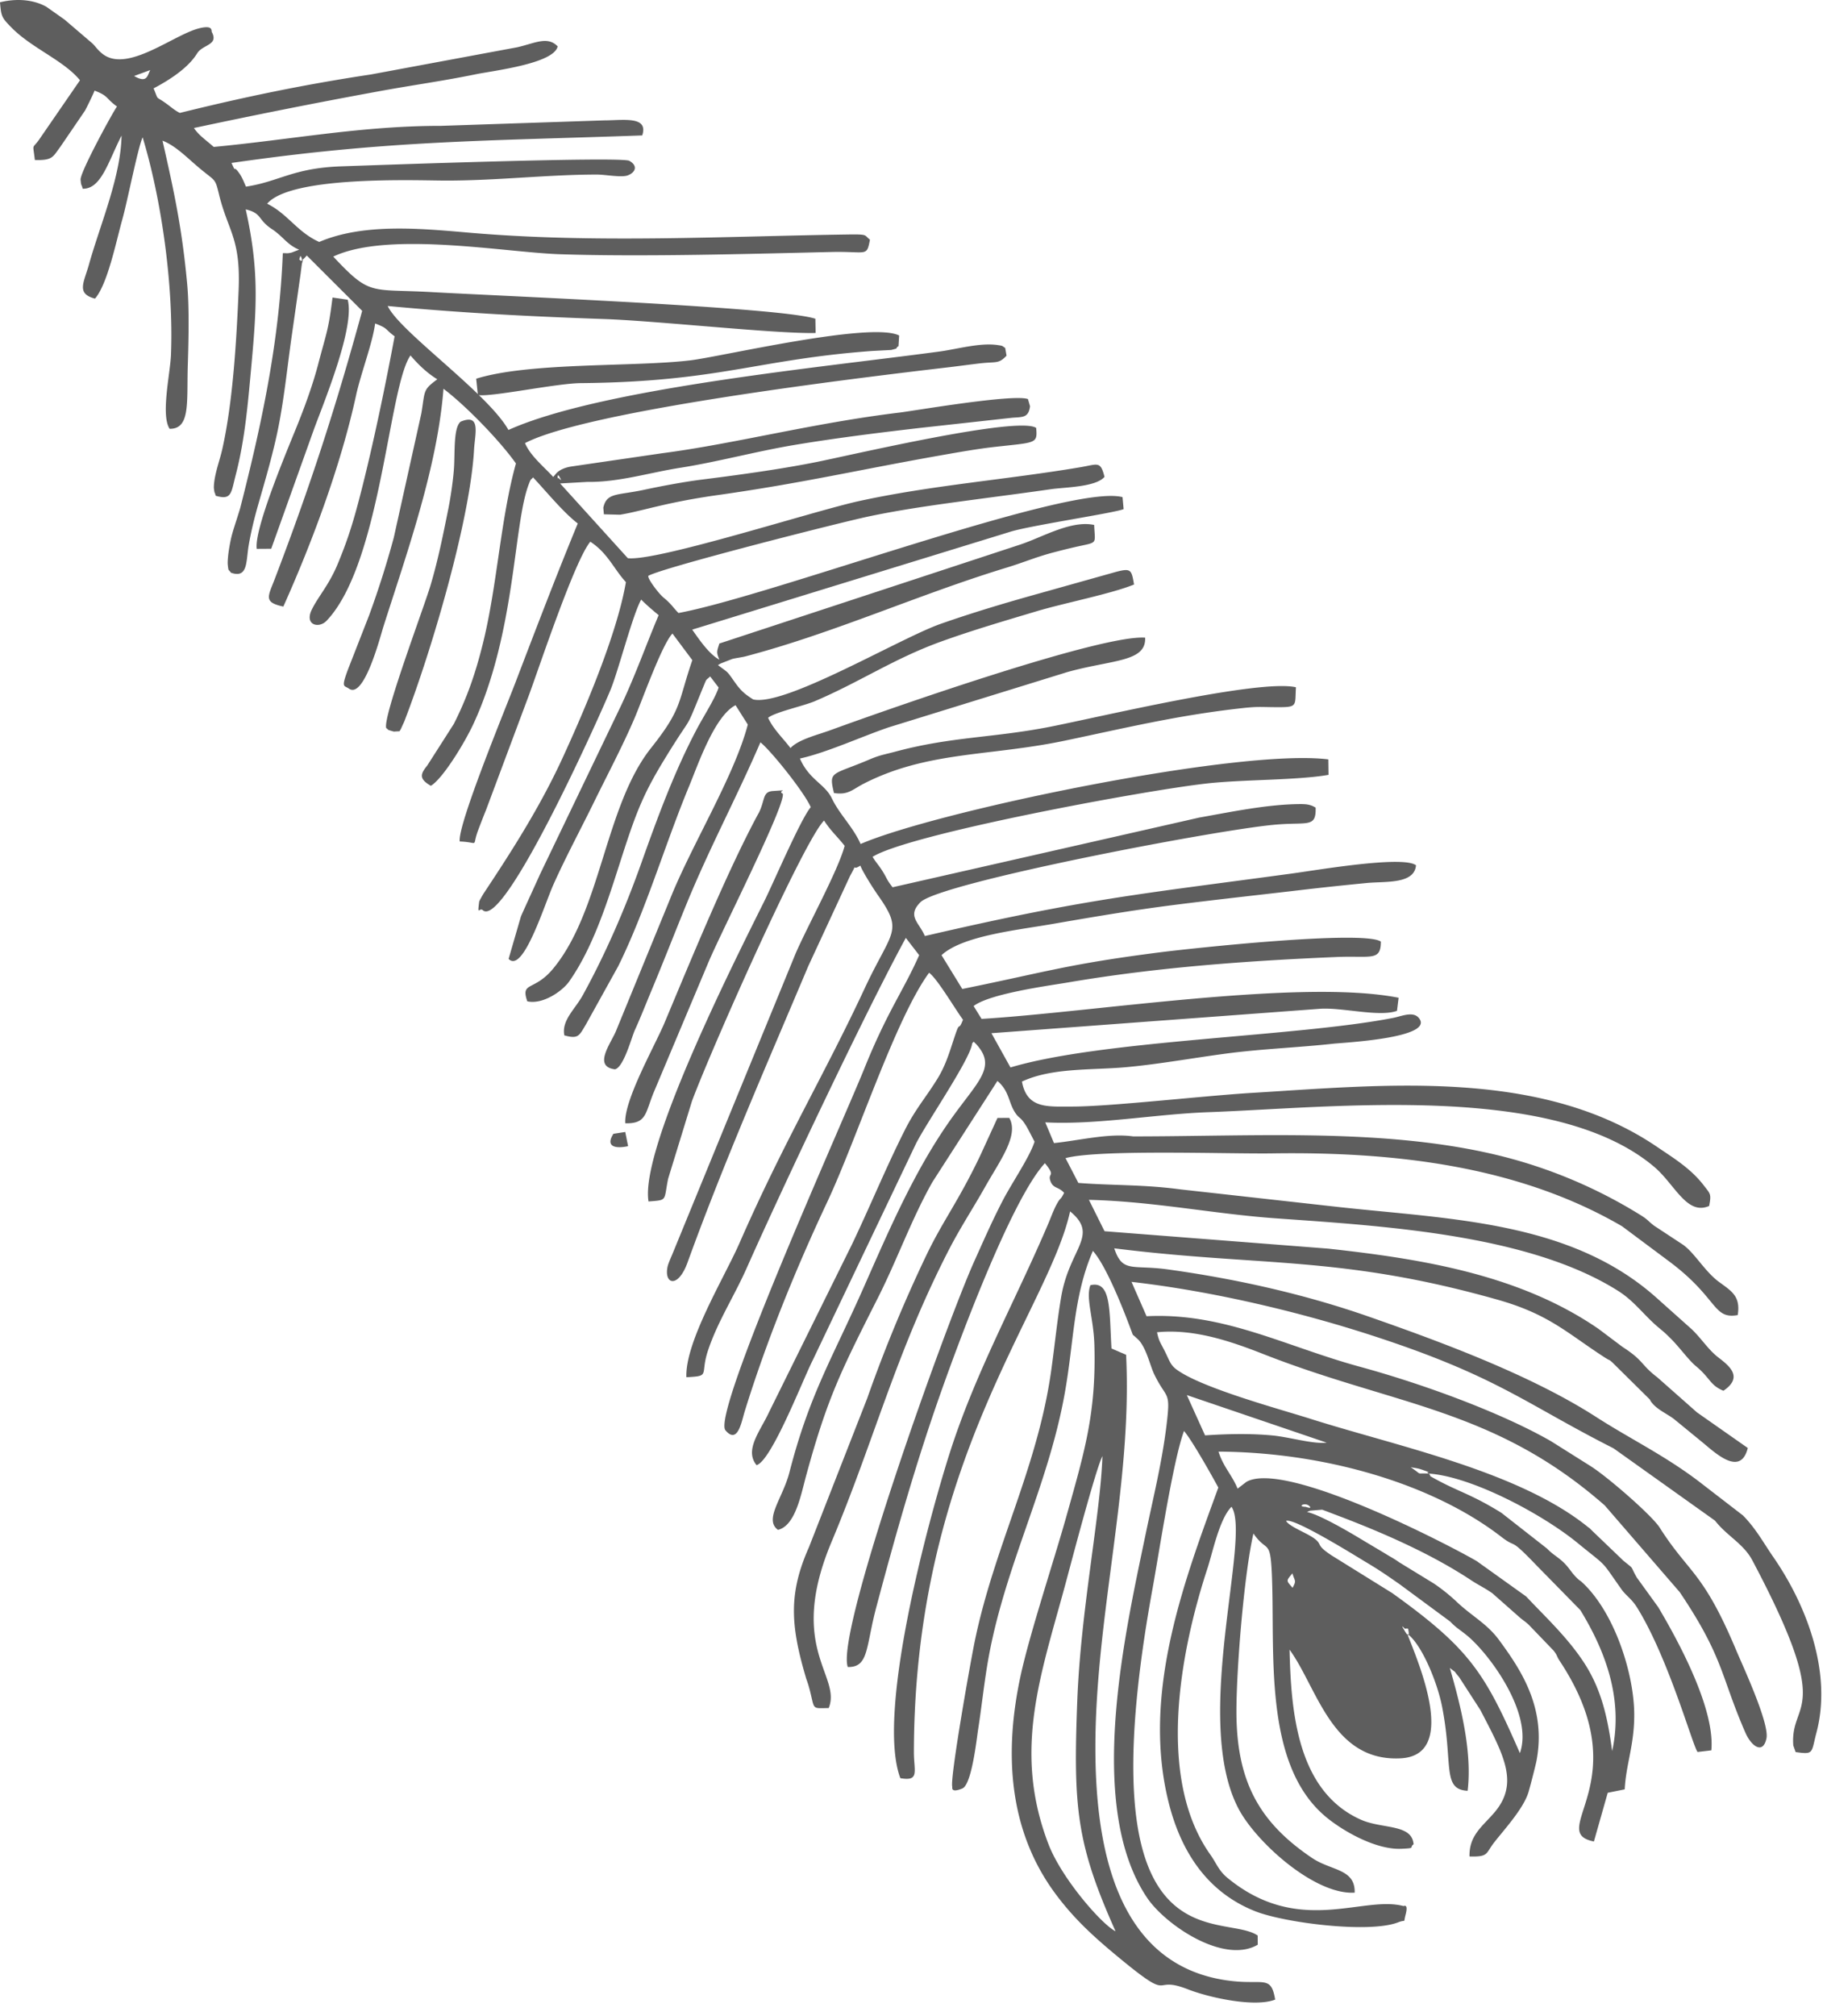
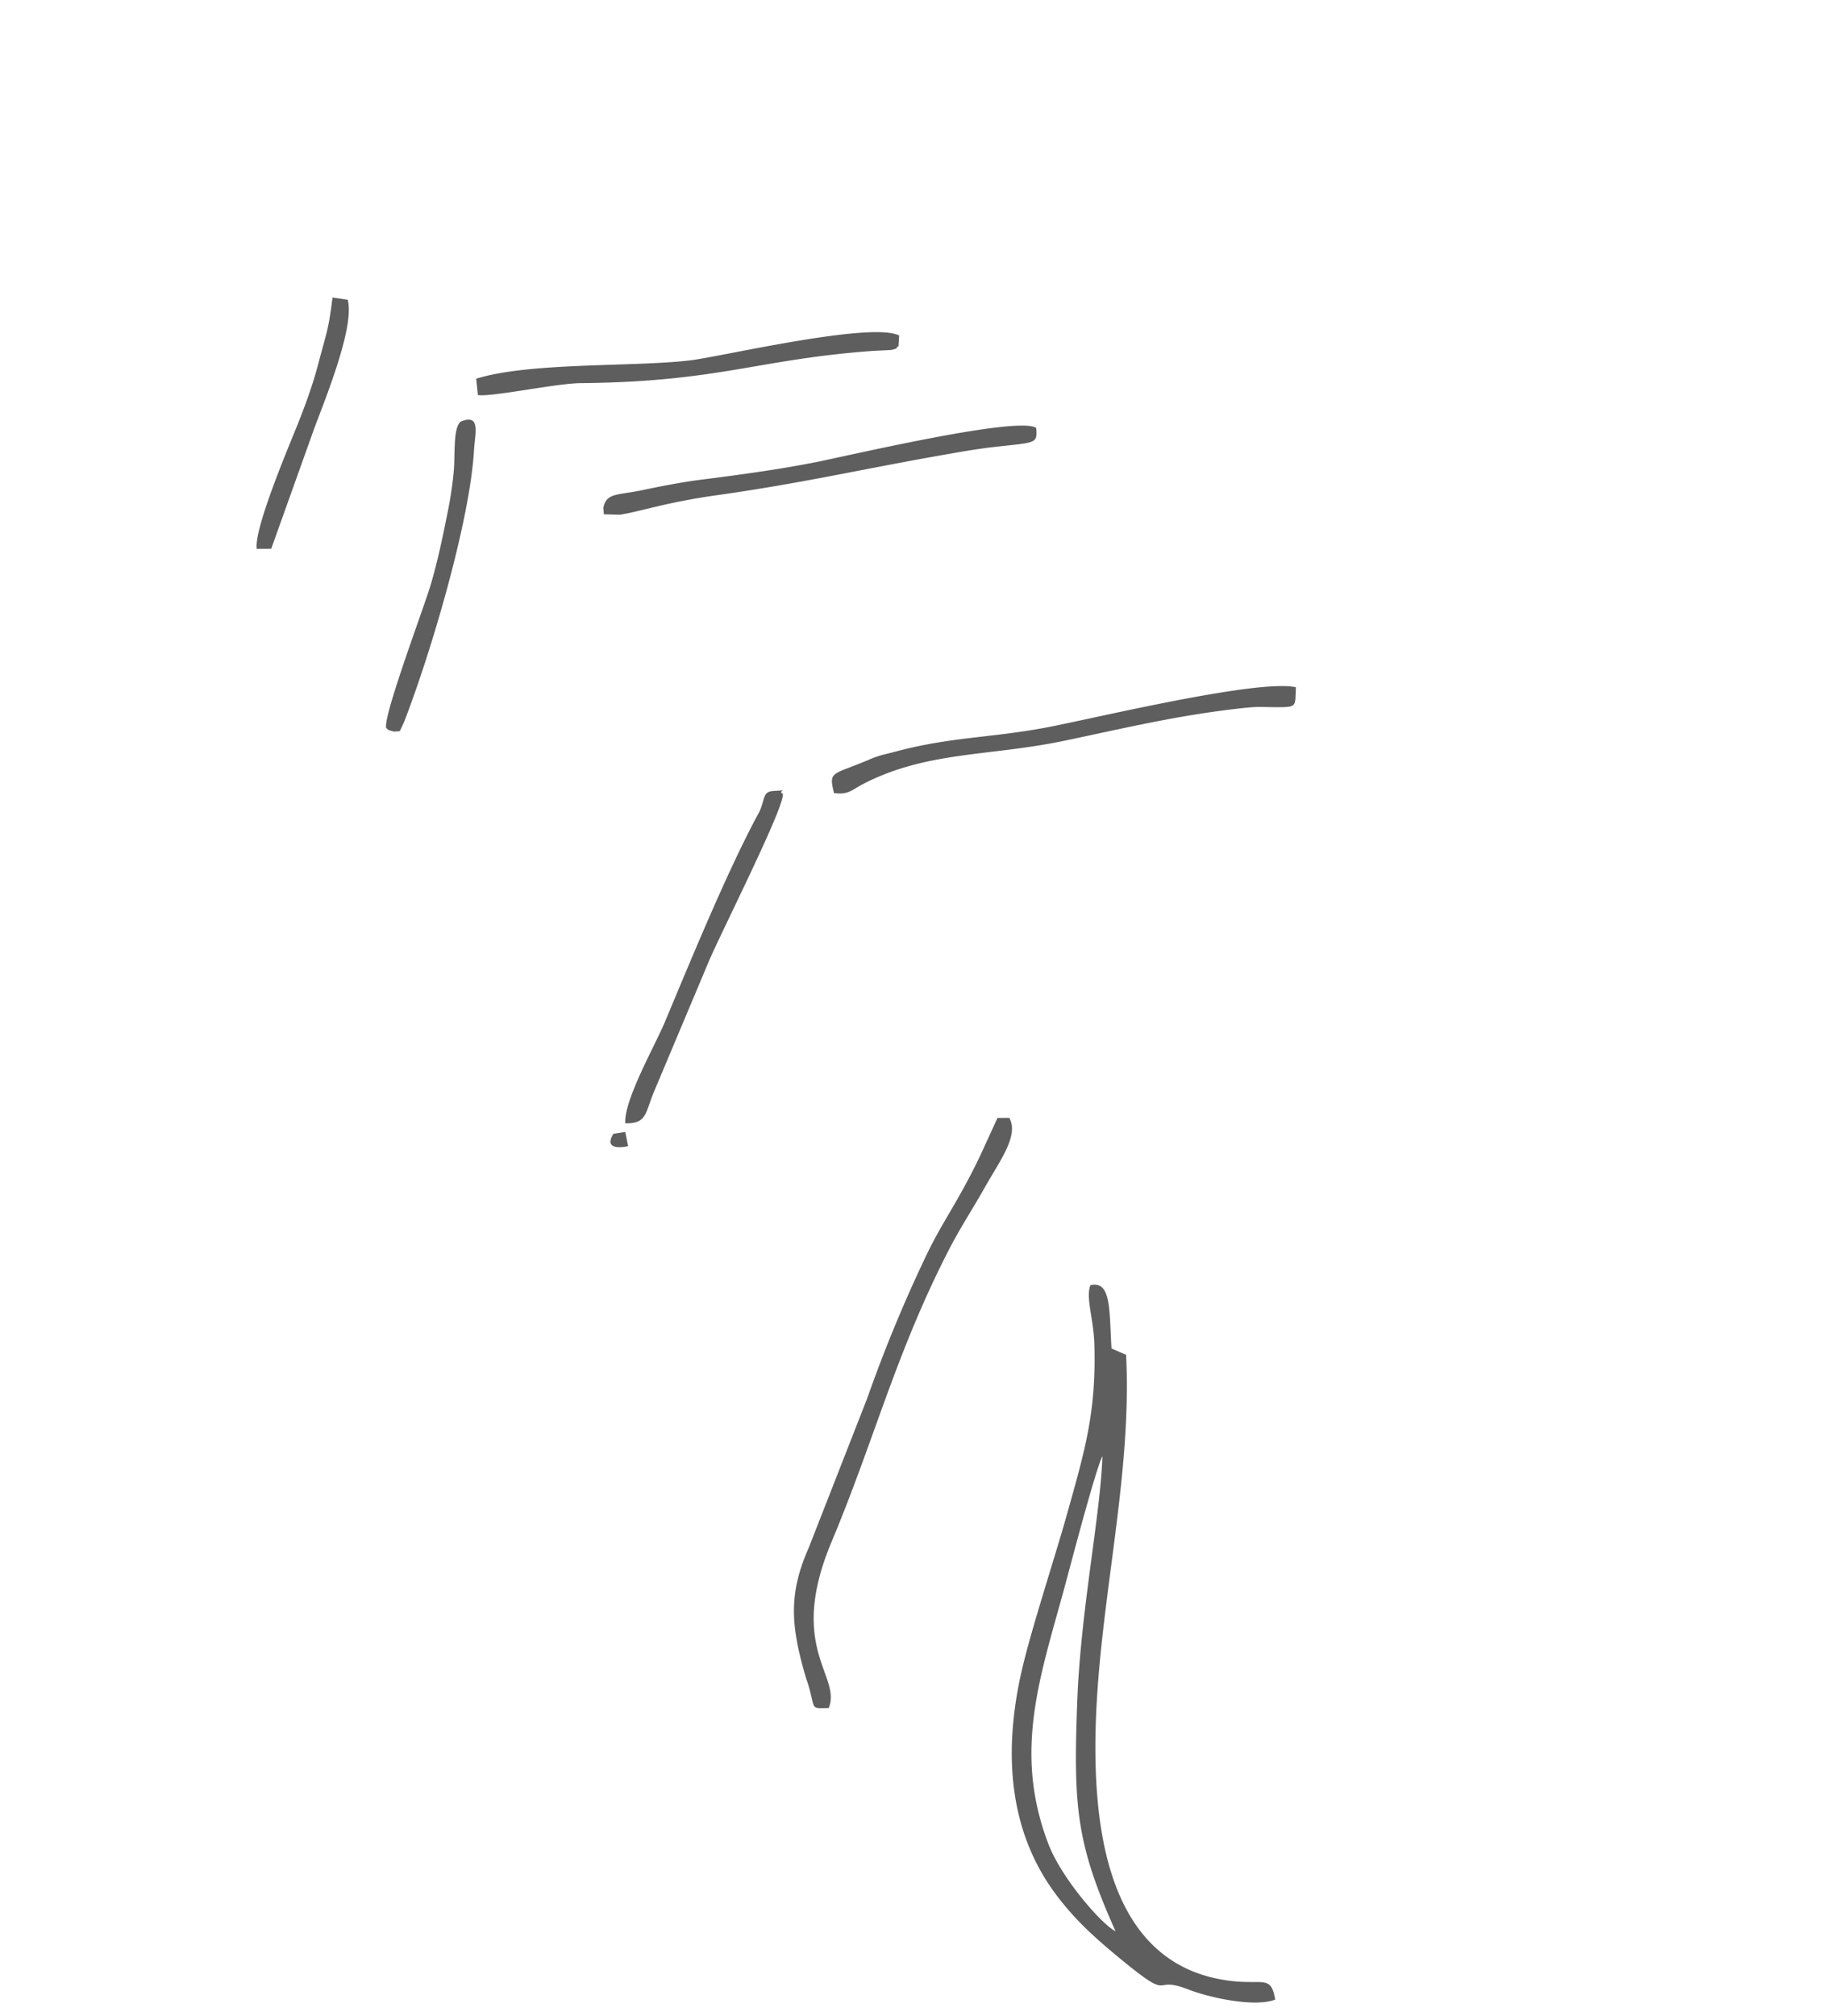
<svg xmlns="http://www.w3.org/2000/svg" viewBox="0 0 97 107" fill-rule="evenodd" clip-rule="evenodd" stroke-linejoin="round" stroke-miterlimit="2">
  <g fill="#5e5e5e">
-     <path d="M74.536 86.491c-.211-.328.05-.032.059-.035.008-.003.157-.039.168.016.145.723-.225.022-.227.019zm-5.918-2.978c.127.444.227.364.008.768-.346-.398-.349-.353-.008-.768zm-.338-2.781c.414-.192 3.775 1.909 4.214 2.17.727.433 1.056.662 1.809 1.185l2.695 1.989c.308.328.509.426.886.734 1.178.964 3.549 4.164 2.811 6.247-1.862-4.263-2.652-5.535-6.774-8.492l-3.217-1.999c-.818-.538-.516-.547-.827-.824-.394-.349-1.381-.666-1.597-1.01zm1.038-.748c-.499-.007.01-.293.233-.004.091.119-.228.004-.233.004zm6.22-1.958c.743.266.039-.009.318.192-.732-.041-.287.114-.959-.337.275.051.367.047.641.145zm-10.845-.973c5.584.03 11.334 1.679 15.014 4.522.876.677.353-.067 1.883 1.53l2.314 2.36c1.265 2.066 2.31 4.65 1.69 7.483-.233-1.719-.551-3.272-1.529-4.746-.889-1.339-2.057-2.413-3.036-3.459l-2.624-1.877c-1.462-.853-10.176-5.382-12.231-4.207l-.467.359c-.301-.736-.757-1.149-1.014-1.965zm-1.681-3.001l7.423 2.525c-.734.084-1.952-.293-2.871-.381-1.165-.112-2.392-.085-3.584-.005l-.968-2.139zM29.657 25.369c-.059.13-.087-.286.035-.079.221.373-.033.074-.035.079zM15.942 13.605c.031-.094.216.436-.053.164l.053-.164zM7.977 3.719c-.156.292-.162.721-.857.315l.857-.315zm30.141 31.586c.052-.032.114-.071.159-.092l.596-.233c.224-.058.494-.083.722-.143 4.701-1.24 9.147-3.273 13.833-4.702.985-.3 1.595-.58 2.592-.835a32.26 32.26 0 011.283-.312c.997-.215.828-.122.789-1.123-1.217-.262-2.718.635-3.896 1.031l-16.004 5.263c-.127.422-.174.449.002.857-.549-.291-1.08-1.081-1.443-1.595l16.941-5.211c1.145-.336 5.573-.999 5.964-1.187l-.058-.635c-2.802-.736-18.602 5.229-23.574 6.151-.247-.245-.272-.326-.525-.577-.241-.24-.257-.204-.462-.433-.247-.276-.651-.824-.617-.961.675-.418 10.097-2.813 11.659-3.145 2.033-.432 4.246-.714 6.356-.998 1.137-.152 2.225-.293 3.357-.457.734-.107 2.38-.107 2.85-.656-.22-.86-.341-.67-1.311-.506-3.882.653-7.895.954-11.726 1.793-2.422.53-10.721 3.21-12.272 3.031l-3.595-3.968 1.453-.082c1.638.027 3.306-.496 4.922-.749 1.97-.308 4.08-.884 6.132-1.223 2.196-.363 4.349-.631 6.541-.886l4.955-.547c.563-.043.866.006.947-.611l-.112-.382c-.8-.28-6.05.625-6.824.719-4.575.552-8.772 1.661-12.608 2.159l-4.704.687c-.168.023-.601.076-.896.367l-.171.203c-.52-.567-1.213-1.118-1.499-1.796 3.295-1.719 17.385-3.428 22.513-4.028.546-.064 1.105-.143 1.655-.206.862-.098.973.041 1.398-.407l-.072-.413c-.179-.104-.077-.106-.429-.154-.93-.127-2.134.221-3.046.345-6.226.842-17.976 1.954-22.898 4.165-1.105-1.961-5.787-5.228-6.411-6.581 3.771.362 7.658.562 11.486.693 2.843.097 9.196.798 11.234.74l-.014-.755c-1.804-.607-16.56-1.201-20.37-1.414-3.288-.185-3.248.229-5.226-1.886 2.915-1.374 9.129-.221 12.026-.125 4.346.144 10.004-.015 14.41-.119 1.902-.046 1.881.286 2.058-.655-.322-.235-.058-.291-1.152-.274-6.699.099-13.503.481-20.179-.1-2.563-.223-5.571-.504-7.909.497-1.171-.527-1.664-1.486-2.764-2.031 1.279-1.498 7.917-1.233 9.411-1.228 2.795.009 5.441-.319 8.106-.319.426 0 1.288.166 1.621.046.402-.146.573-.503.091-.775-.425-.241-13.541.233-15.275.292-2.59.088-3.28.802-5.078 1.079-.103-.216-.176-.456-.356-.711-.37-.522-.124.1-.412-.547 8.318-1.205 13.467-1.162 21.805-1.461.348-1.043-.998-.801-2.036-.798l-8.646.29c-4.206-.004-8.022.741-12.068 1.118-.465-.408-.798-.623-1.05-1.004 3.39-.722 6.484-1.338 9.892-1.962 1.72-.315 3.37-.54 5.071-.89.933-.192 4.154-.564 4.348-1.482-.545-.564-1.223-.158-2.155.05l-7.758 1.442c-3.534.532-6.7 1.189-10.149 2.042-.314-.167-.388-.256-.696-.481-.653-.477-.392-.111-.696-.822.843-.444 1.84-1.085 2.314-1.861.286-.468 1.139-.429.788-1.11-.061-.057.112-.413-.675-.219-1.368.335-3.844 2.415-5.157 1.342-.268-.219-.335-.36-.515-.536L3.447 1.057c-.029-.024-.073-.054-.103-.076L2.463.36C1.684-.073.747-.065 0 .122c.062.754.091.814.62 1.351 1.075 1.09 2.775 1.741 3.626 2.788L2.138 7.322c-.449.675-.4.183-.287 1.171.954.028.949-.163 1.351-.698l1.316-1.93c.031-.051.438-.868.503-1.056.768.297.567.393 1.192.847-.122.119-1.891 3.341-1.934 3.853-.004.051.013.124.013.166 0 .045.041.196.043.17.003-.026.036.117.06.173.984.017 1.348-1.434 2.059-2.823-.04 2.2-1.145 4.744-1.728 6.835-.269.967-.695 1.557.317 1.821.67-.768 1.12-3.025 1.456-4.221.262-.932.83-3.833 1.074-4.339.995 3.279 1.65 7.859 1.504 11.55-.04.99-.548 3.19-.072 3.92 1.119.016.904-1.435.965-3.373.042-1.317.083-3.075-.033-4.321-.268-2.89-.669-4.792-1.309-7.6.65.249 1.223.822 1.798 1.318 1.024.885.975.598 1.2 1.528.479 1.975 1.161 2.307 1.042 5.108-.109 2.572-.294 5.873-.866 8.419-.143.637-.439 1.374-.448 2.033-.001.044.014.115.016.15.001.036.033.172.036.147.002-.025.029.099.048.146.855.249.812-.151 1.059-1.097.501-1.921.656-3.885.836-5.842.294-3.202.394-5.132-.304-8.262.875.201.625.54 1.387 1.042.595.391.821.846 1.45 1.096l-.401.154c-.281.067-.284.016-.466.034-.178 4.516-1.05 8.735-2.135 13.028-.159.63-.097.409-.288 1.019-.096.305-.225.687-.3.987-.071.285-.158.78-.181 1.041-.013.143-.032.332-.017.47.041.373.033.209.164.412.91.325.801-.595.943-1.437.112-.666.295-1.436.51-2.183.374-1.302.807-2.765 1.079-4.152.294-1.499.462-3.093.661-4.532l.506-3.538c.01-.068.067-.546.076-.576.162-.516-.179.087.254-.417l2.942 2.938c-1.42 5.183-2.747 9.267-4.641 14.23-.356.934-.617 1.239.455 1.466 1.518-3.388 3.051-7.481 3.861-11.211.252-1.159.881-2.787 1.012-3.816.719.276.485.28 1.035.681-.479 2.566-1.134 5.734-1.791 8.292-.374 1.455-.657 2.413-1.226 3.784-.477 1.147-1.028 1.714-1.378 2.427-.407.828.373 1.027.785.594 2.89-3.038 3.287-12.431 4.453-14.081.412.485.889.942 1.424 1.266-.777.571-.646.593-.847 1.807l-1.467 6.608a49.386 49.386 0 01-1.318 4.144l-1.112 2.846c-.371 1.003-.21.829.051 1.014.81.574 1.666-2.772 1.833-3.296 1.265-3.969 2.862-8.445 3.188-12.62 1.22.924 3.025 2.798 3.846 3.965-.828 2.984-.988 6.487-1.761 9.586-.398 1.595-.838 2.856-1.534 4.236l-1.41 2.207c-.349.434-.481.7.188 1.08.61-.352 1.782-2.245 2.276-3.318 2.235-4.856 2.102-10.568 2.926-12.698.121-.312.08-.181.224-.354.717.764 1.602 1.854 2.374 2.446-1.121 2.715-2.219 5.591-3.323 8.479-.536 1.402-3.069 7.538-2.943 8.401 1.102.044.613.353.988-.629.142-.372.254-.665.404-1.034l2.299-6.152c.614-1.683 2.419-7.107 3.241-8.097.931.608 1.237 1.434 1.89 2.146-.476 2.784-2.226 6.859-3.361 9.328-1.172 2.551-2.659 4.891-4.18 7.178-.043.065-.243.405-.25.463-.103.812.006.253.208.458 1.189.924 6.443-10.869 6.806-11.811.438-1.139 1.147-3.903 1.588-4.69.241.249.604.562.928.827-.645 1.517-1.221 3.154-1.978 4.76l-4.322 8.996c-.326.727-.678 1.483-1.011 2.229l-.656 2.26c.765.803 1.888-2.847 2.381-3.949.657-1.467 1.444-2.927 2.139-4.345.712-1.454 1.543-3.021 2.17-4.491.396-.927 1.452-3.904 2.009-4.484l1.055 1.412c-.779 2.265-.516 2.553-2.19 4.661-2.455 3.09-2.647 8.636-5.203 11.718-1.011 1.219-1.734.663-1.37 1.73.832.188 1.871-.553 2.221-1.048 1.414-2.008 2.188-4.754 2.964-7.127.693-2.119 1.108-3.049 2.125-4.713 1.623-2.655.941-1.144 2.058-3.86.178-.431.098-.257.341-.497l.45.589c-.188.587-.786 1.502-1.16 2.21-1.193 2.255-2.096 4.722-2.953 7.132-.853 2.397-1.884 4.78-3.096 6.985-.413.753-1.139 1.337-.982 2.137.753.212.792.003 1.128-.548l1.735-3.128c1.473-2.991 2.483-6.47 3.761-9.55.46-1.106 1.343-3.726 2.466-4.299l.65 1.027c-.71 2.726-2.986 6.4-4.129 9.265l-2.878 7.024c-.283.663-1.215 1.867-.045 2.011.466-.107.879-1.695 1.053-2.076.312-.685.599-1.422.905-2.154.615-1.472 1.205-2.991 1.817-4.488 1.242-3.037 2.646-5.63 3.947-8.639.576.46 2.344 2.671 2.672 3.443-.539.637-1.979 4.015-2.476 5.01-1.595 3.202-6.602 13.128-6.137 15.919 1.031-.083.798-.013 1.042-1.21l1.265-4.118c.997-2.688 5.925-13.807 7.013-14.891.369.566.679.818 1.093 1.341-.338 1.29-1.944 4.201-2.602 5.712L35.75 66.444c-.08.204-.263.593-.305.784-.204.94.55 1.186 1.056-.209 1.93-5.326 4.217-10.531 6.41-15.731l2.219-4.79c.469-.845.011-.205.548-.551.132.35.708 1.25.929 1.564 1.388 1.967.745 1.853-.703 4.96-2.156 4.625-4.271 8.095-6.646 13.52-.786 1.796-2.89 5.226-2.816 7.112 1.309-.066.713-.104 1.144-1.408.51-1.539 1.384-2.867 2.066-4.403 1.885-4.246 6.296-13.573 8.44-17.508l.709.917c-.86 1.94-1.685 2.969-2.928 6.058-1.097 2.723-8.105 18.277-7.356 19.163.651.77.854-.461 1.018-.993 1.155-3.742 2.724-7.596 4.381-11.118 1.566-3.329 3.614-9.722 5.411-12.176.426.297 1.397 1.947 1.801 2.494-.266.674-.143.012-.404.779-.277.813-.477 1.577-.943 2.336-.617 1.005-1.174 1.613-1.748 2.754-1 1.989-1.807 3.97-2.79 6.035l-4.406 8.911c-.466 1.016-1.334 2.014-.67 2.827.795-.219 2.477-4.582 2.974-5.551l5.465-11.46c.494-1.032 2.856-4.448 3.003-5.338.013-.075.056-.088.086-.13.134.137.15.134.298.33.805 1.062-.08 1.82-1.349 3.567-1.997 2.747-3.376 5.95-4.765 9.095-1.695 3.837-2.899 5.718-3.969 9.879-.35 1.361-1.364 2.493-.606 3.042.924-.216 1.219-1.862 1.49-2.854 1.137-4.169 1.856-5.578 3.833-9.495 1.02-2.024 1.782-4.179 2.88-6.116l3.449-5.363c.656.561.575 1.163.971 1.727.207.295.252.161.569.682.09.15.323.61.432.815-.275.847-1.197 2.17-1.702 3.148-.559 1.081-.987 2.064-1.492 3.184-1.51 3.352-7.386 19.712-6.723 21.553 1.121.024.949-1.047 1.511-3.163.97-3.651 1.999-7.281 3.224-10.821.972-2.807 3.896-10.775 5.731-12.76.62.757.121.483.297.96.147.398.435.284.722.616-.231.466-.163.152-.453.72-.117.23-.271.639-.376.888-1.75 4.118-3.879 7.912-5.247 12.212-1.15 3.613-3.912 13.817-2.619 17.248 1.038.182.719-.353.72-1.385.021-15.402 7.138-23.425 8.293-28.7 1.559 1.278-.031 1.95-.47 4.521-.224 1.312-.351 2.647-.538 3.965-.731 5.149-3.009 9.282-4.052 14.323-.231 1.115-1.329 7.304-1.195 7.738.013.006-.115.353.534.086.503-.207.762-2.653.839-3.14.201-1.284.333-2.624.573-3.911.917-4.925 3.16-9.032 4.035-13.982.485-2.736.442-5.089 1.485-7.502.904 1.014 2.108 4.442 2.119 4.452.022.019.078.064.104.088l.198.18c.431.464.614 1.375.84 1.84.673 1.381.88.796.641 2.745-.24 1.95-.703 3.807-1.101 5.723-1.102 5.296-3.193 14.427.071 19.3.962 1.437 4.071 3.557 5.88 2.501l-.004-.489c-1.905-1.301-9.275 1.873-5.583-18.409.348-1.91 1.091-6.814 1.672-8.372.425.489 1.516 2.433 1.822 3.003-1.788 4.908-4.115 10.959-2.617 16.797.658 2.562 2.049 4.697 4.586 5.696 1.554.612 6.046 1.183 7.581.584.445-.174.265.086.388-.385.177-.679-.113-.442-.131-.484-2.165-.559-5.542 1.612-9.314-1.484-.484-.397-.58-.764-.919-1.242-2.869-4.048-1.609-10.75-.15-15.197.271-.827.633-2.624 1.276-3.265 1.075 1.562-2.129 11.329.386 16.052.941 1.767 4.038 4.562 6.153 4.43.036-1.274-1.243-1.154-2.26-1.839-2.83-1.906-4.017-4.091-4.018-7.783 0-2.29.409-7.297.903-9.441.705 1.028.887.27.973 2.054.197 4.081-.519 10.171 2.882 12.994.889.738 2.636 1.744 3.988 1.687.825-.034.401-.059.66-.239-.084-1.095-1.671-.8-2.806-1.309-3.37-1.509-3.701-5.709-3.779-9.021 1.471 2.01 2.249 5.967 5.909 5.766 3.09-.17.903-5.138.341-6.605l.103.079c.714.62 1.499 2.512 1.75 3.808.592 3.046-.023 4.371 1.351 4.442.25-2.075-.367-4.515-.946-6.523.445.357.108.034.496.492l1.128 1.746c1.205 2.327 2.08 3.845.769 5.407-.644.767-1.369 1.218-1.348 2.364 1.038.031.844-.157 1.332-.773.563-.711 1.497-1.736 1.783-2.586.075-.225.393-1.463.439-1.702.547-2.825-.837-4.862-1.973-6.413-.659-.899-1.451-1.272-2.268-2.051a9.908 9.908 0 00-1.198-.959l-1.843-1.128c-.303-.213-.366-.233-.669-.418-.546-.332-.728-.433-1.344-.804-.326-.196-2.137-1.293-2.886-1.45.057-.026.126-.059.175-.071l.626-.052c.028.005.563.211.668.251 2.424.914 5.064 2.05 7.253 3.499.385.254.69.388 1.118.685l1.428 1.261c.199.176.275.203.498.405l1.322 1.374c.22.276.149.282.338.568 4.22 6.388-.778 9.049 1.807 9.569l.734-2.586.901-.181c.069-1.337.508-2.337.506-3.96-.003-2.131-1.008-5.337-2.699-6.966-.231-.223-.154-.099-.384-.333-.285-.29-.361-.491-.664-.783-.321-.31-.568-.411-.887-.743l-2.42-1.895c-1.578-.974-2.191-1.089-3.386-1.729-.664-.356-.254-.154-.47-.353 2.285.156 6.027 2.151 7.894 3.677 1.674 1.369 1.18.831 2.342 2.471.235.33.537.499.825.963 1.681 2.7 2.979 7.43 3.214 7.666l.729-.086c.199-2.176-1.684-5.687-2.819-7.599l-1.137-1.572c-.402-.699-.076-.373-.714-.896l-1.628-1.56c-.274-.272-.103-.106-.284-.252-3.67-2.949-10.082-4.253-14.693-5.716-1.658-.526-5.783-1.636-7.118-2.619-.334-.247-.378-.481-.633-.99-.231-.459-.3-.499-.404-.988 1.96-.196 3.927.482 5.641 1.156 7.011 2.755 12.252 2.878 18.13 8.036l3.982 4.604c2.351 3.495 2.169 4.448 3.487 7.462.313.716.933 1.171 1.116.299.167-.801-1.279-3.898-1.584-4.625-1.79-4.277-2.522-4.104-4.087-6.566-.412-.648-2.789-2.714-3.682-3.271l-2.078-1.308c-2.593-1.49-6.686-3.009-10.177-3.963-3.937-1.075-7.218-2.884-11.303-2.675l-.8-1.824c4.382.501 9.004 1.624 12.734 2.834 6.697 2.173 8.119 3.602 12.859 6.002l5.384 3.836c.03.037.117.142.149.178.598.687 1.397 1.106 1.832 1.925 4.438 8.366 1.992 7.368 2.178 9.834l.124.349c.987.14.819.056 1.109-1.044.83-3.15-.496-6.71-2.3-9.317-.513-.74-.907-1.488-1.604-2.198l-2.138-1.648c-1.892-1.48-3.774-2.367-5.675-3.59-3.43-2.206-8.201-3.971-12.059-5.318-3.419-1.195-7.049-2.003-10.657-2.503-1.914-.265-2.408.204-2.853-1.121 7.802.981 12.009.368 20.349 2.726 2.737.773 3.695 1.773 5.662 3.047.367.238.214.086.449.297l1.973 1.951c.017.027.039.077.057.103.293.418.778.609 1.212.924l1.588 1.3c.715.601 1.977 1.743 2.347.251l-2.704-1.895c-.038-.036-.153-.134-.191-.17l-1.908-1.686c-.866-.659-.71-.868-1.77-1.564-.03-.02-.076-.05-.105-.071l-1.244-.935c-4.176-2.879-9.38-3.717-14.355-4.261l-11.875-.925-.829-1.665c3.445.082 6.599.746 9.95.983 5.736.407 13.425.858 18.158 3.857.87.551 1.389 1.322 2.164 1.961.32.265.375.318.661.605.427.43.919 1.11 1.284 1.412.786.649.745 1.016 1.471 1.315 1.058-.717.337-1.302-.274-1.77-.529-.407-.887-.994-1.406-1.492l-1.905-1.701c-4.544-4.03-10.853-4.135-16.797-4.784l-8.451-.942c-1.941-.261-3.541-.199-5.415-.342l-.682-1.316c1.762-.477 8.618-.217 10.972-.252 6.445-.096 13.055.65 18.579 3.87l2.465 1.839c2.65 1.967 2.335 3.112 3.673 2.874.156-.992-.301-1.254-.992-1.759-.773-.565-1.322-1.594-1.963-2.009l-1.484-.976c-.376-.292-.316-.31-.68-.538a25.965 25.965 0 00-7.285-3.119c-6.099-1.554-13.097-1.083-19.696-1.083-1.303-.183-2.884.221-4.202.355l-.463-1.101c2.688.146 5.869-.439 8.65-.539 6.694-.242 18.35-1.611 23.685 2.905 1.089.922 1.727 2.594 2.912 2.072.126-.65.062-.638-.292-1.099-.685-.891-1.589-1.437-2.477-2.04-6.158-4.183-14.467-3.288-21.502-2.863-2.583.156-7.541.728-9.554.726-1.291-.002-2.396.132-2.659-1.327 1.607-.751 3.719-.596 5.546-.765 1.778-.164 3.619-.502 5.397-.734 1.847-.24 3.741-.308 5.588-.51.538-.059 5.267-.294 4.578-1.317-.301-.447-.928-.145-1.417-.05-5.145 1.001-15.434 1.168-20.302 2.627l-1.011-1.818 17.429-1.295c1.153-.09 3.159.453 4.103.108l.086-.695c-5.188-1.024-16.326.778-22.142 1.122l-.422-.682c.869-.668 4.037-1.086 5.071-1.262 4.682-.796 9.461-1.14 14.201-1.341 1.816-.077 2.352.241 2.35-.818-.903-.626-10.056.357-11.713.568-4.911.625-6.068 1.047-10.51 1.947l-1.102-1.794c1.104-1.028 4.021-1.332 5.82-1.644 2.2-.381 4.319-.742 6.536-1.023 2.26-.287 4.538-.533 6.814-.801 1.107-.13 2.256-.251 3.396-.362.998-.098 2.537.076 2.625-.941-.683-.531-5.264.257-6.553.432-8.192 1.112-10.954 1.332-19.523 3.323-.304-.725-.975-1.062-.22-1.81 1.164-1.039 15.417-3.775 18.722-4.092 1.813-.175 2.276.195 2.245-.916-.104-.051-.197-.129-.494-.172a3.411 3.411 0 00-.363-.014c-1.738.018-3.601.411-5.322.716l-16.283 3.7c-.344-.44-.299-.492-.561-.898-.22-.34-.329-.427-.5-.719 1.923-1.202 14.305-3.506 17.732-3.891 1.937-.217 4.828-.167 6.474-.46l-.011-.82c-4.726-.599-20.792 2.742-24.832 4.491-.394-.901-1.12-1.57-1.523-2.415-.375-.785-1.201-.978-1.698-2.122 1.403-.306 3.285-1.169 4.71-1.654l9.491-2.936c2.389-.665 4.187-.523 4.127-1.826-2.329-.162-13.281 3.663-16.722 4.917-.69.251-1.682.486-2.108.944-.388-.519-.906-.989-1.187-1.607.35-.295 1.892-.631 2.474-.879 2.396-1.019 4.215-2.27 6.734-3.176 1.654-.595 3.341-1.089 5.066-1.605 1.435-.429 3.98-.929 5.154-1.415-.133-.777-.155-.88-.953-.671l-4.091 1.148c-1.778.496-3.487 1.004-5.22 1.611-2.163.759-8.286 4.408-9.958 4.012-.49-.307-.684-.503-.982-.924-.43-.608-.31-.464-.887-.897z" />
    <path d="M58.531 77.293c-.105 3.135-1.154 8.169-1.337 13.008-.213 5.633-.05 7.557 2.034 12.213-.726-.357-2.866-2.804-3.565-4.632-1.925-5.03-.368-9.055.955-13.992.316-1.179 1.581-5.983 1.913-6.597zm-.374 15.528c-.01-7.034 1.975-13.977 1.63-20.908l-.775-.333c-.121-2.013-.002-3.626-1.12-3.36-.26.686.171 1.73.212 3.19.099 3.599-.521 5.641-1.484 9.068-.669 2.379-1.931 6.182-2.42 8.408-.9 4.103-.679 8.256 1.847 11.652 1.036 1.393 2.136 2.369 3.514 3.501 2.789 2.289 1.534.787 3.493 1.55 1.207.471 3.594.97 4.648.551-.215-1.289-.595-.798-2.275-.983-6.13-.676-7.261-7.025-7.27-12.336zm-14.158-2.157c.697-1.718-2.225-3.162.148-8.815 2.262-5.389 3.402-9.978 6.181-15.411.655-1.281 1.301-2.241 1.977-3.441.784-1.392 1.808-2.736 1.28-3.659l-.626.003-.91 1.986c-1.149 2.412-1.969 3.445-2.841 5.249a76.423 76.423 0 00-3.164 7.644l-3.096 7.911c-1.095 2.464-.98 4.168-.139 6.988.016.052.036.095.052.147.015.05.033.096.048.145.402 1.365.078 1.271 1.09 1.253zm.279-48.57c.756.119.976-.185 1.566-.489 3.382-1.738 6.699-1.454 10.675-2.287 3.301-.691 5.989-1.348 9.418-1.728.818-.091.988-.06 1.653-.054 1.347.013 1.152-.008 1.215-1.055-1.953-.448-10.408 1.576-13.045 2.095-3.025.595-5.249.519-8.235 1.325-.527.142-.795.17-1.351.408-2.012.858-2.184.586-1.896 1.785zM32.917 27.322c1.184-.193 2.426-.655 5.195-1.044 4.387-.617 7.478-1.337 11.715-2.087 1.041-.184 2.066-.365 2.967-.467 2.227-.25 2.292-.159 2.219-1.01-.948-.642-9.745 1.425-11.67 1.812-1.978.397-4.339.712-6.105.934-.992.125-2.259.37-3.038.538-1.434.308-1.989.135-2.169.954l.031.348.855.022zm-7.635-7.22l.09.864c.656.129 4.151-.617 5.451-.629 7.321-.066 9.383-1.259 15.472-1.707l1.021-.054c.464-.117.158-.048.388-.205l.034-.562c-1.482-.755-9.423 1.116-11.068 1.316-2.983.363-8.53.088-11.388.977zm7.916 39.524c1.172.024 1.045-.559 1.554-1.747l2.874-6.832c.694-1.635 4.065-8.274 3.937-8.914-.347-.169.491-.214-.524-.145-.554.038-.412.438-.727 1.11-.024.052-.104.19-.13.239-1.624 3.04-3.501 7.619-4.899 10.951-.514 1.223-2.17 4.128-2.085 5.338zM21.213 38.815c.024-.041.058-.095.072-.125l.18-.395c1.421-3.673 3.493-10.662 3.703-14.426.047-.841.385-1.943-.713-1.486-.372.311-.301 1.509-.347 2.379-.034.647-.19 1.675-.299 2.216-.28 1.393-.547 2.733-.949 4.085-.35 1.18-2.559 7.034-2.353 7.586.171.109-.043.059.401.183l.305-.017zm-7.581-9.682l.768-.005 2.285-6.389c.566-1.522 2.163-5.4 1.775-6.829l-.805-.117c-.223 1.772-.3 1.773-.765 3.551-.286 1.092-.72 2.278-1.152 3.343-.584 1.436-2.253 5.424-2.106 6.446zm18.936 31.05c-.468.733.192.786.779.656l-.151-.753-.628.097z" />
  </g>
</svg>